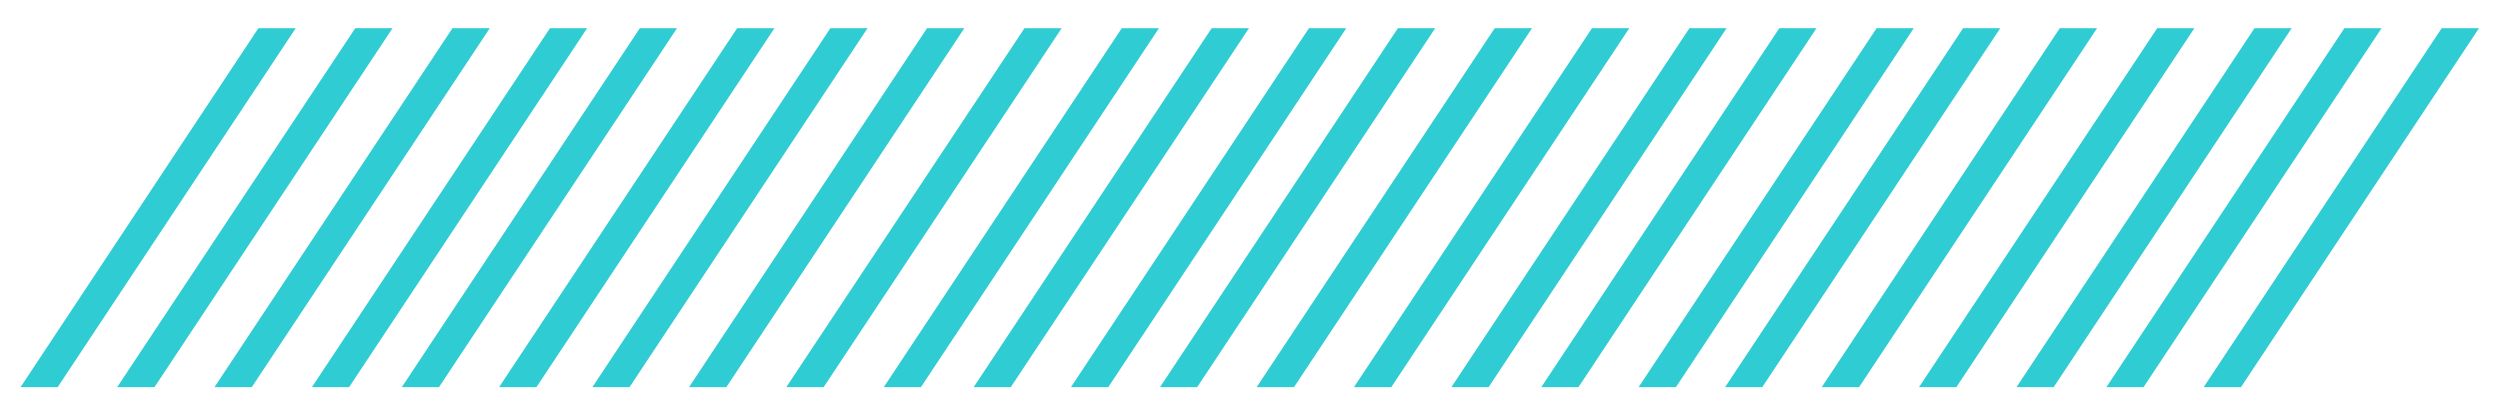
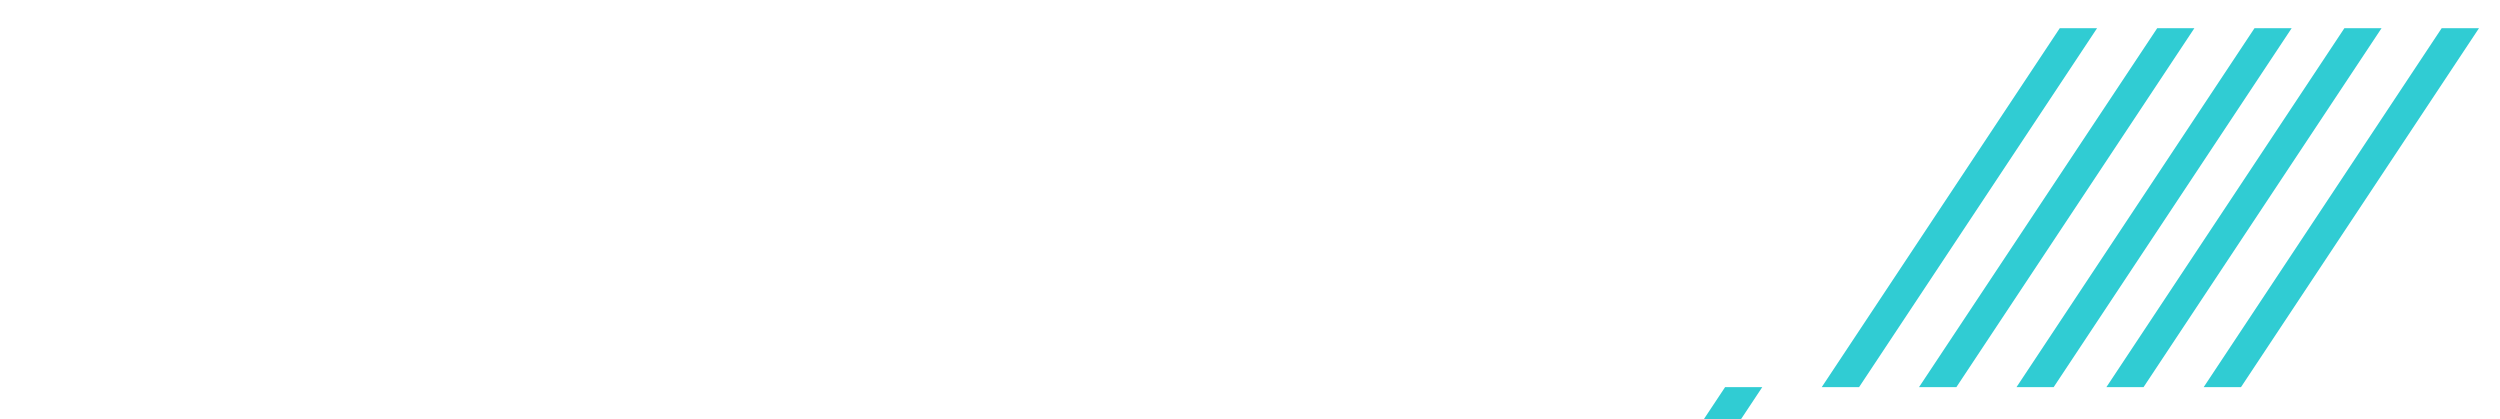
<svg xmlns="http://www.w3.org/2000/svg" id="Capa_1" data-name="Capa 1" viewBox="0 0 678.1 113.72">
  <defs>
    <style>      .cls-1 {        fill: #30ccd3;        fill-rule: evenodd;      }    </style>
  </defs>
-   <path class="cls-1" d="M5.58,105L70.09,7.65h10.12L15.65,105H5.58ZM31.79,105L96.35,7.65h10.12L41.91,105h-10.12ZM58.18,105L122.73,7.65h10.12l-64.55,97.35h-10.12ZM84.61,105L149.17,7.65h10.08l-64.55,97.35h-10.08ZM108.99,105L173.55,7.65h10.08l-64.55,97.35h-10.08ZM135.38,105L199.94,7.65h10.12l-64.55,97.35h-10.12Z" />
-   <path class="cls-1" d="M160.68,105L225.23,7.65h10.08l-64.55,97.35h-10.08ZM186.9,105L251.45,7.65h10.12l-64.55,97.35h-10.12ZM213.28,105L277.88,7.65h10.08l-64.55,97.35h-10.12ZM239.72,105L304.27,7.65h10.08l-64.55,97.35h-10.08ZM264.1,105L328.65,7.65h10.12l-64.6,97.35h-10.08ZM290.49,105L355.04,7.65h10.12l-64.55,97.35h-10.12Z" />
-   <path class="cls-1" d="M314.65,105L379.16,7.65h10.12l-64.55,97.35h-10.08ZM340.86,105L405.42,7.65h10.12l-64.55,97.35h-10.12ZM367.25,105L431.81,7.65h10.12l-64.55,97.35h-10.12ZM393.68,105L458.24,7.65h10.08l-64.55,97.35h-10.08ZM418.07,105L482.62,7.65h10.08l-64.55,97.35h-10.08ZM444.46,105L509.01,7.65h10.08l-64.51,97.35h-10.12Z" />
-   <path class="cls-1" d="M467.92,105L532.47,7.65h10.08l-64.55,97.35h-10.08ZM494.13,105L558.69,7.65h10.12l-64.55,97.35h-10.12ZM520.52,105L585.12,7.65h10.08l-64.55,97.35h-10.12ZM546.96,105L611.51,7.65h10.08l-64.55,97.35h-10.08ZM571.34,105L635.89,7.65h10.08l-64.55,97.35h-10.08ZM597.73,105L662.28,7.65h10.12l-64.55,97.35h-10.12Z" />
+   <path class="cls-1" d="M467.92,105h10.08l-64.55,97.35h-10.08ZM494.13,105L558.69,7.65h10.12l-64.55,97.35h-10.12ZM520.52,105L585.12,7.65h10.08l-64.55,97.35h-10.12ZM546.96,105L611.51,7.65h10.08l-64.55,97.35h-10.08ZM571.34,105L635.89,7.65h10.08l-64.55,97.35h-10.08ZM597.73,105L662.28,7.65h10.12l-64.55,97.35h-10.12Z" />
</svg>